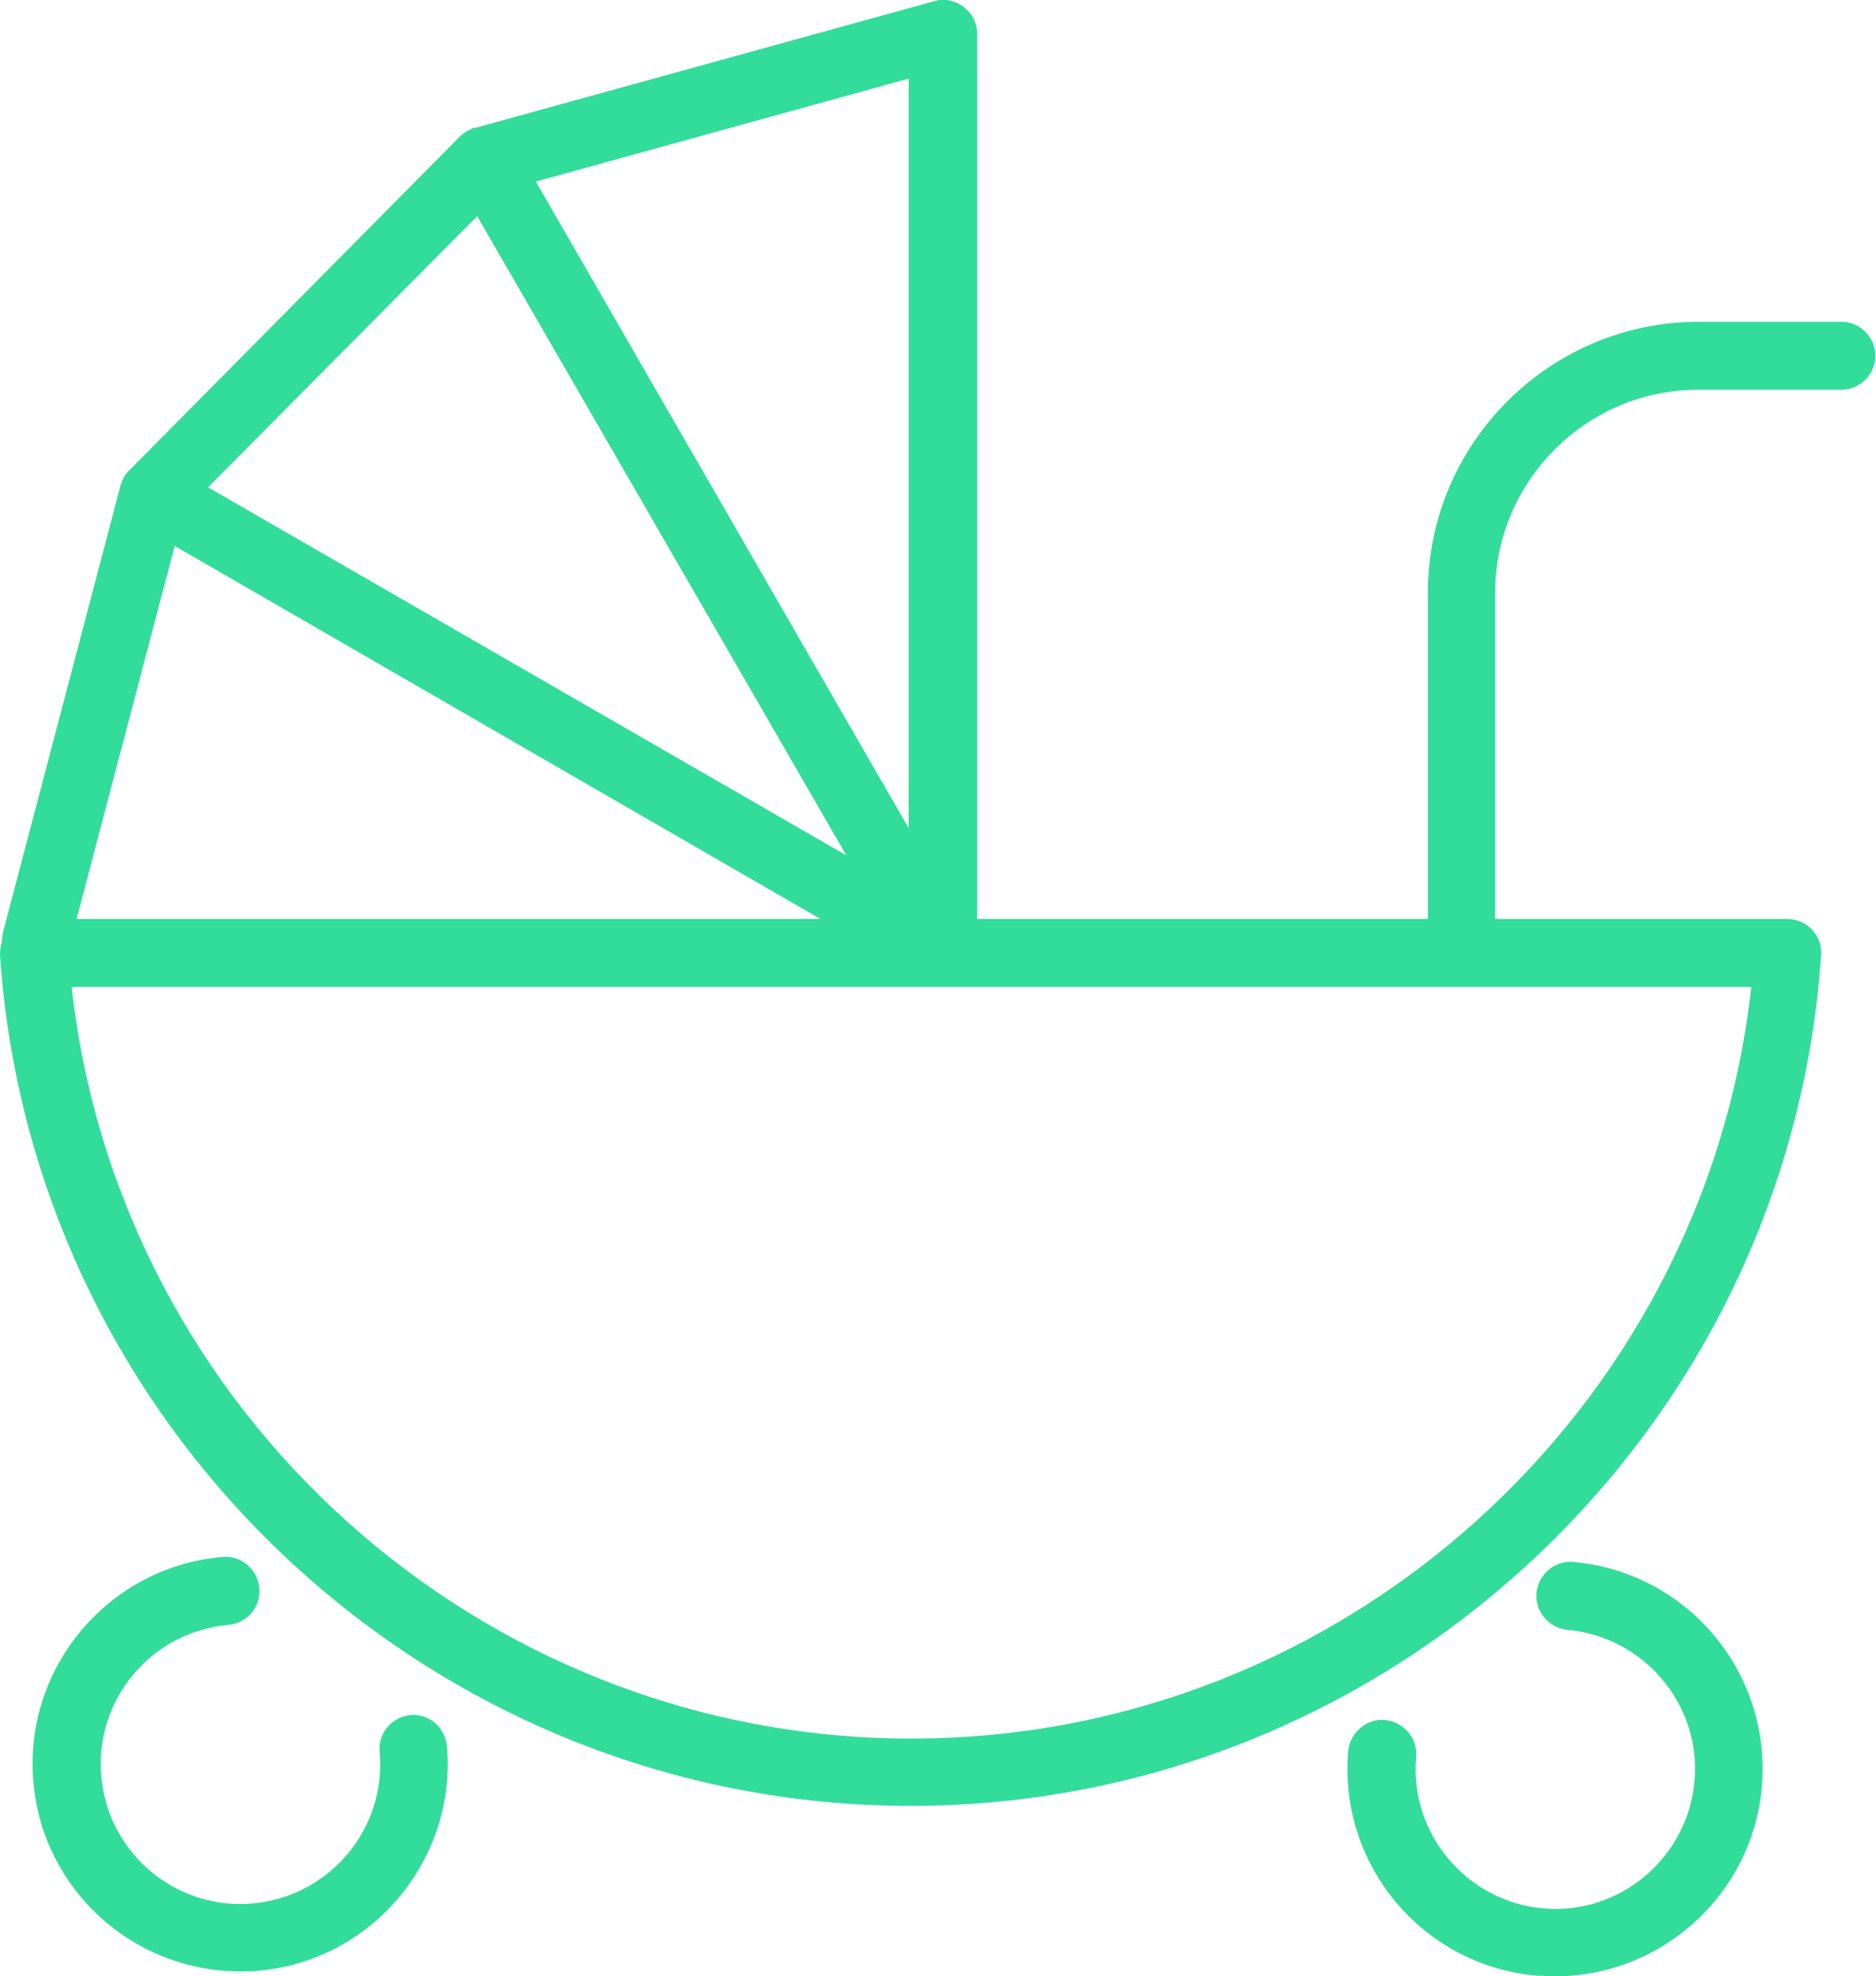
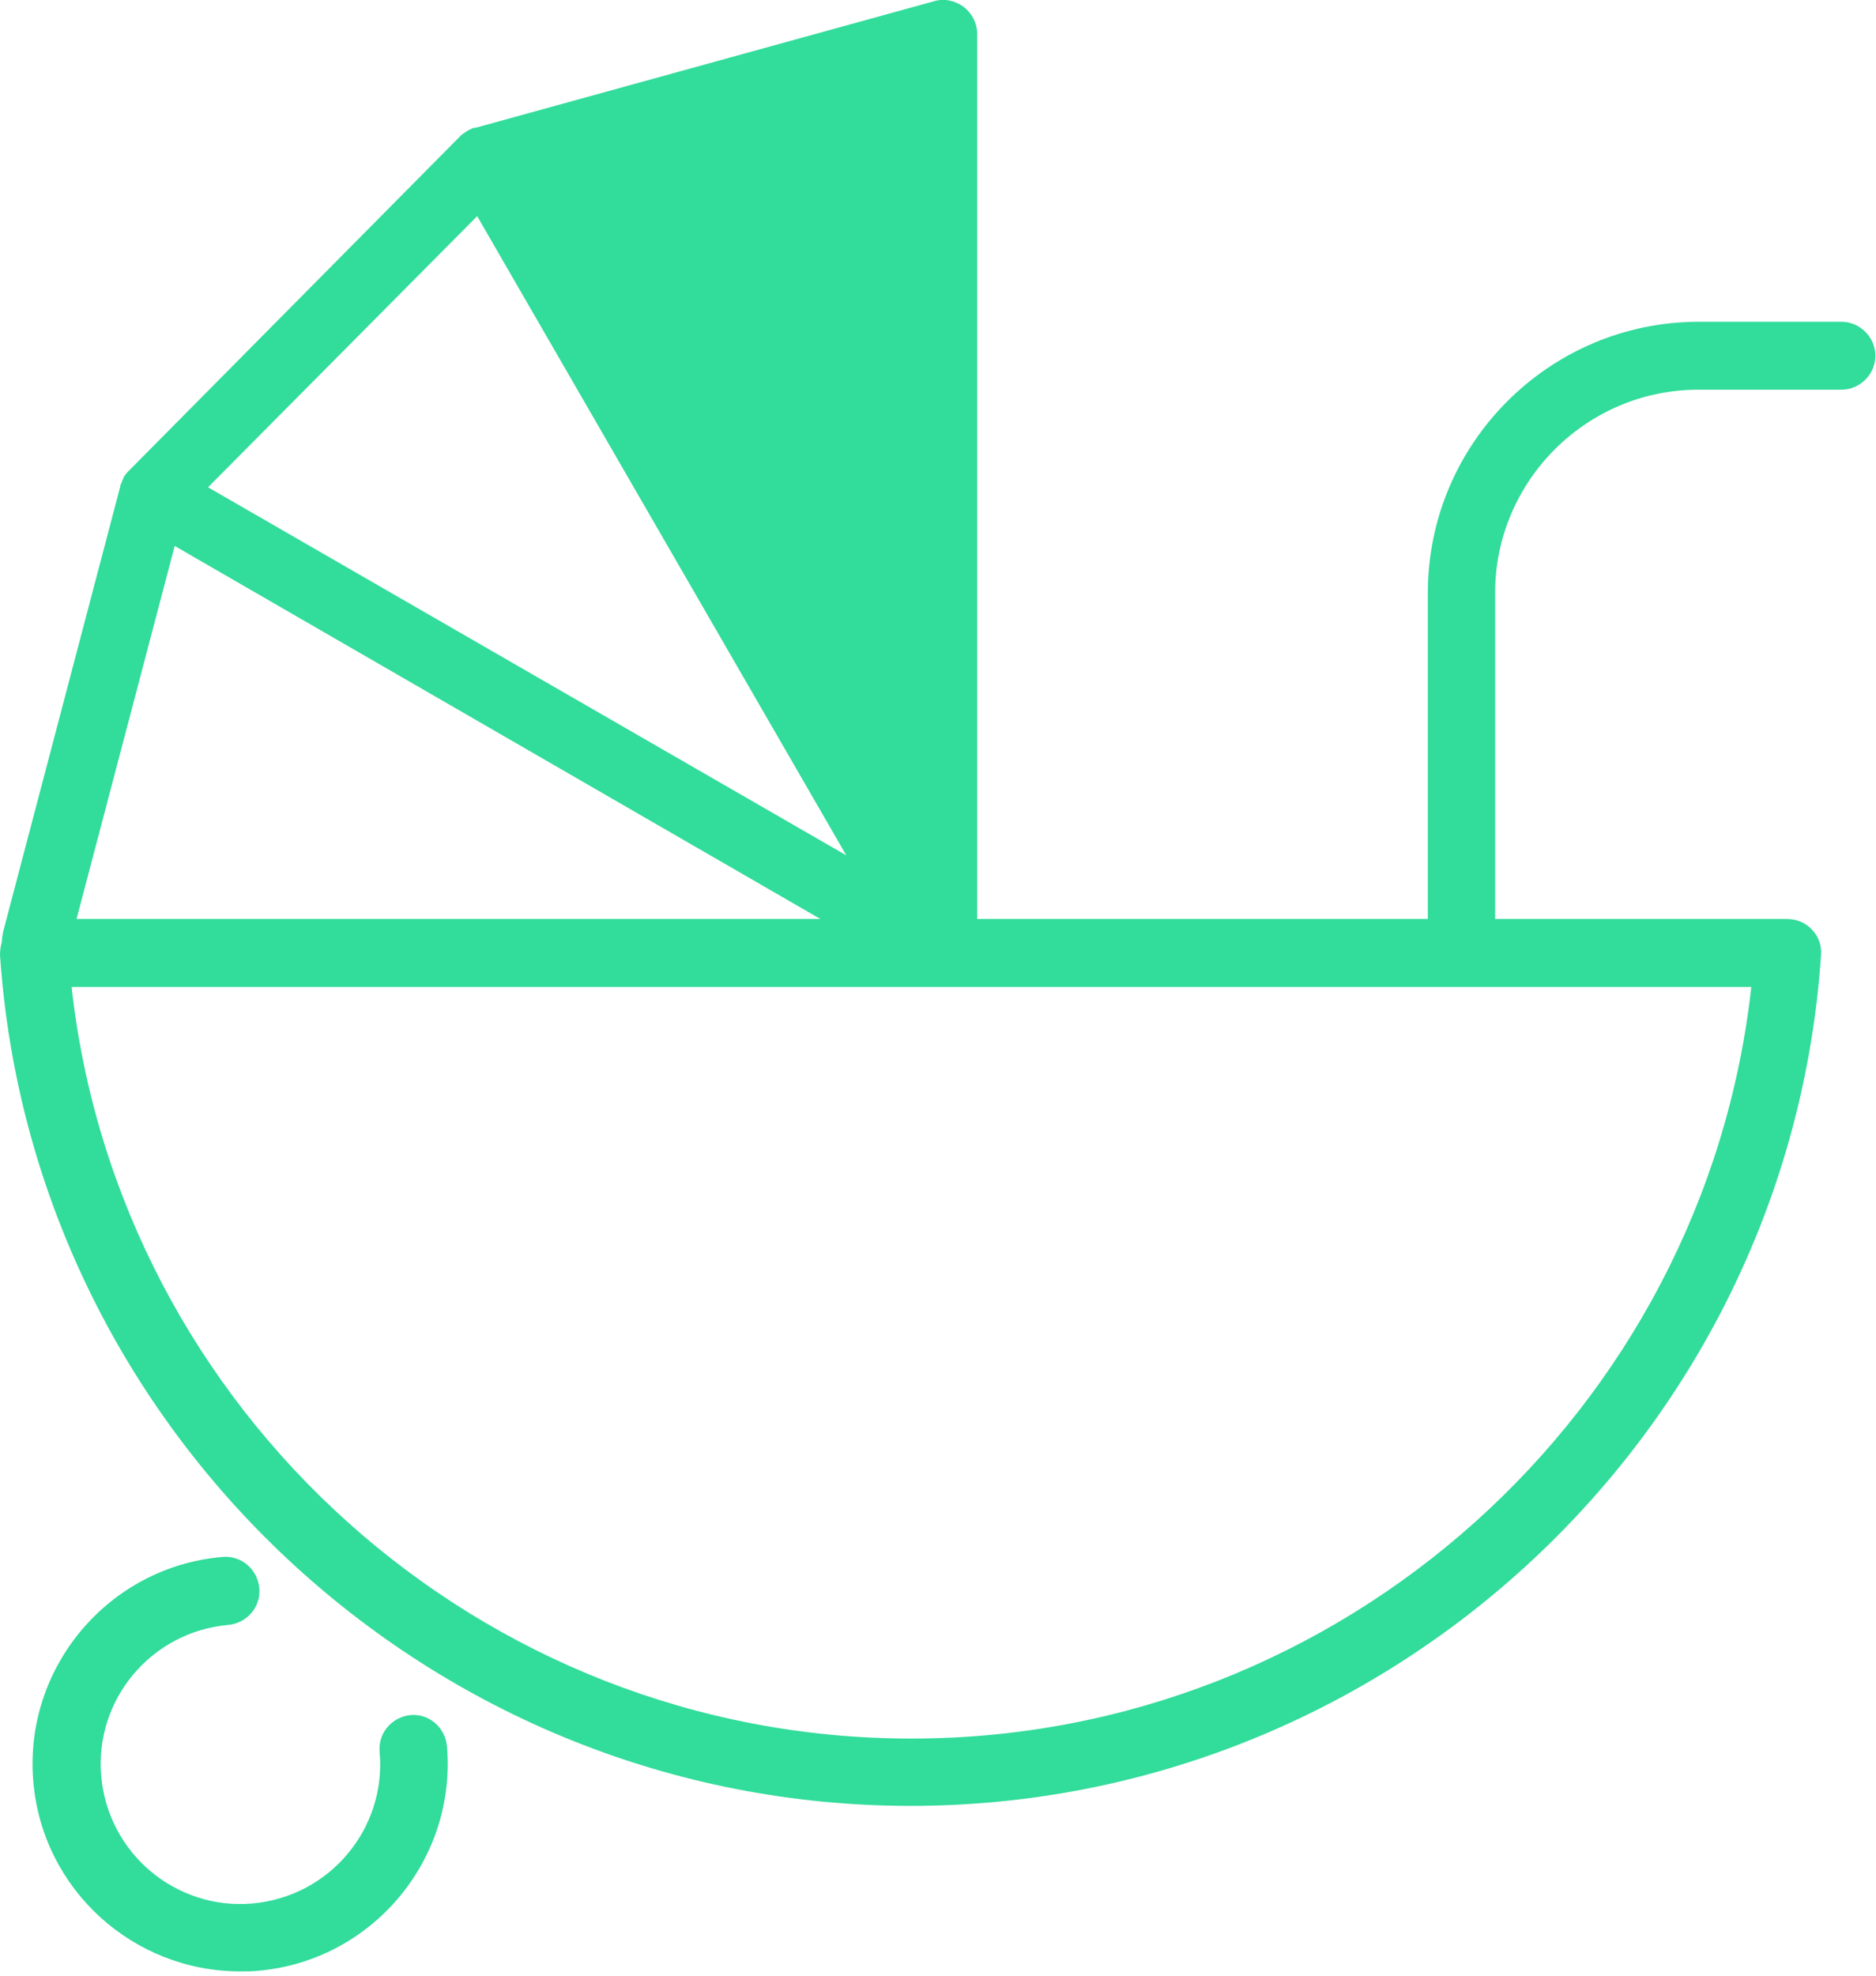
<svg xmlns="http://www.w3.org/2000/svg" id="_レイヤー_2" width="30.39" height="32" viewBox="0 0 30.39 32">
  <defs>
    <style>.cls-1{fill:#32dc9b;}</style>
  </defs>
  <g id="design">
-     <path class="cls-1" d="M25.49,25.29c-.3-.03-.57.2-.6.5-.03.3.2.57.5.6,1.24.11,2.17,1.21,2.06,2.45-.11,1.24-1.21,2.17-2.45,2.06-1.24-.11-2.17-1.21-2.06-2.45.03-.3-.2-.57-.5-.6-.3-.03-.57.2-.6.5-.16,1.85,1.21,3.48,3.06,3.64.1,0,.2.01.29.01,1.72,0,3.2-1.32,3.35-3.07.16-1.85-1.21-3.48-3.06-3.64Z" />
    <path class="cls-1" d="M6.65,27.77c-.3.03-.53.29-.5.6.11,1.24-.81,2.34-2.06,2.45-1.24.11-2.34-.81-2.45-2.06-.11-1.24.81-2.34,2.06-2.45.3-.03.53-.29.5-.6-.03-.3-.29-.53-.6-.5-1.85.16-3.22,1.8-3.06,3.64.15,1.75,1.62,3.07,3.35,3.07.1,0,.2,0,.29-.01,1.85-.16,3.22-1.8,3.06-3.64-.03-.3-.29-.53-.6-.5Z" />
-     <path class="cls-1" d="M29.84,5.21h-2.32c-2.42,0-4.39,1.97-4.39,4.39v5.28h-7.3V.55c0-.17-.08-.33-.22-.44-.14-.1-.31-.14-.48-.09l-7.43,2.05s-.01,0-.02,0c-.02,0-.05.02-.07.03-.01,0-.02.01-.04.02-.02.01-.04.03-.06.04-.01,0-.02.02-.04.03,0,0-.01,0-.01.01L2.09,7.62s-.01.01-.02.02c-.02.02-.03.04-.05.06,0,.01-.02.02-.02.04-.01.02-.02.04-.03.07,0,.01-.01.03-.02.04,0,0,0,.01,0,.02L.05,15.09c-.01.05-.02.11-.02.16-.02.07-.03.14-.03.21.52,7.73,7,13.78,14.75,13.78s14.23-6.05,14.75-13.78c.01-.15-.04-.3-.15-.41-.1-.11-.25-.17-.4-.17h-4.73v-5.28c0-1.81,1.48-3.29,3.29-3.29h2.32c.3,0,.55-.25.55-.55s-.25-.55-.55-.55ZM2.83,8.84l10.46,6.04H1.24l1.59-6.04ZM14.72,1.27v12.14L8.68,2.94l6.05-1.67ZM7.73,3.5l5.98,10.35L3.37,7.89,7.73,3.5ZM14.76,28.15c-6.98,0-12.84-5.3-13.6-12.17h27.21c-.76,6.87-6.63,12.17-13.6,12.17Z" />
+     <path class="cls-1" d="M29.84,5.21h-2.32c-2.42,0-4.39,1.97-4.39,4.39v5.28h-7.3V.55c0-.17-.08-.33-.22-.44-.14-.1-.31-.14-.48-.09l-7.43,2.05s-.01,0-.02,0c-.02,0-.05.02-.07.03-.01,0-.02.01-.04.02-.02.01-.04.03-.06.04-.01,0-.02.02-.04.03,0,0-.01,0-.01.01L2.09,7.62s-.01.01-.02.02c-.02.02-.03.04-.05.06,0,.01-.02.02-.02.04-.01.02-.02.04-.03.07,0,.01-.01.03-.02.04,0,0,0,.01,0,.02L.05,15.09c-.01.05-.02.11-.02.16-.02.07-.03.14-.03.21.52,7.73,7,13.78,14.75,13.78s14.23-6.05,14.75-13.78c.01-.15-.04-.3-.15-.41-.1-.11-.25-.17-.4-.17h-4.73v-5.28c0-1.81,1.48-3.29,3.29-3.29h2.32c.3,0,.55-.25.55-.55s-.25-.55-.55-.55ZM2.83,8.84l10.46,6.04H1.24l1.59-6.04ZM14.72,1.27L8.68,2.94l6.05-1.67ZM7.73,3.5l5.98,10.35L3.37,7.89,7.73,3.5ZM14.76,28.15c-6.98,0-12.84-5.3-13.6-12.17h27.21c-.76,6.87-6.63,12.17-13.6,12.17Z" />
  </g>
</svg>